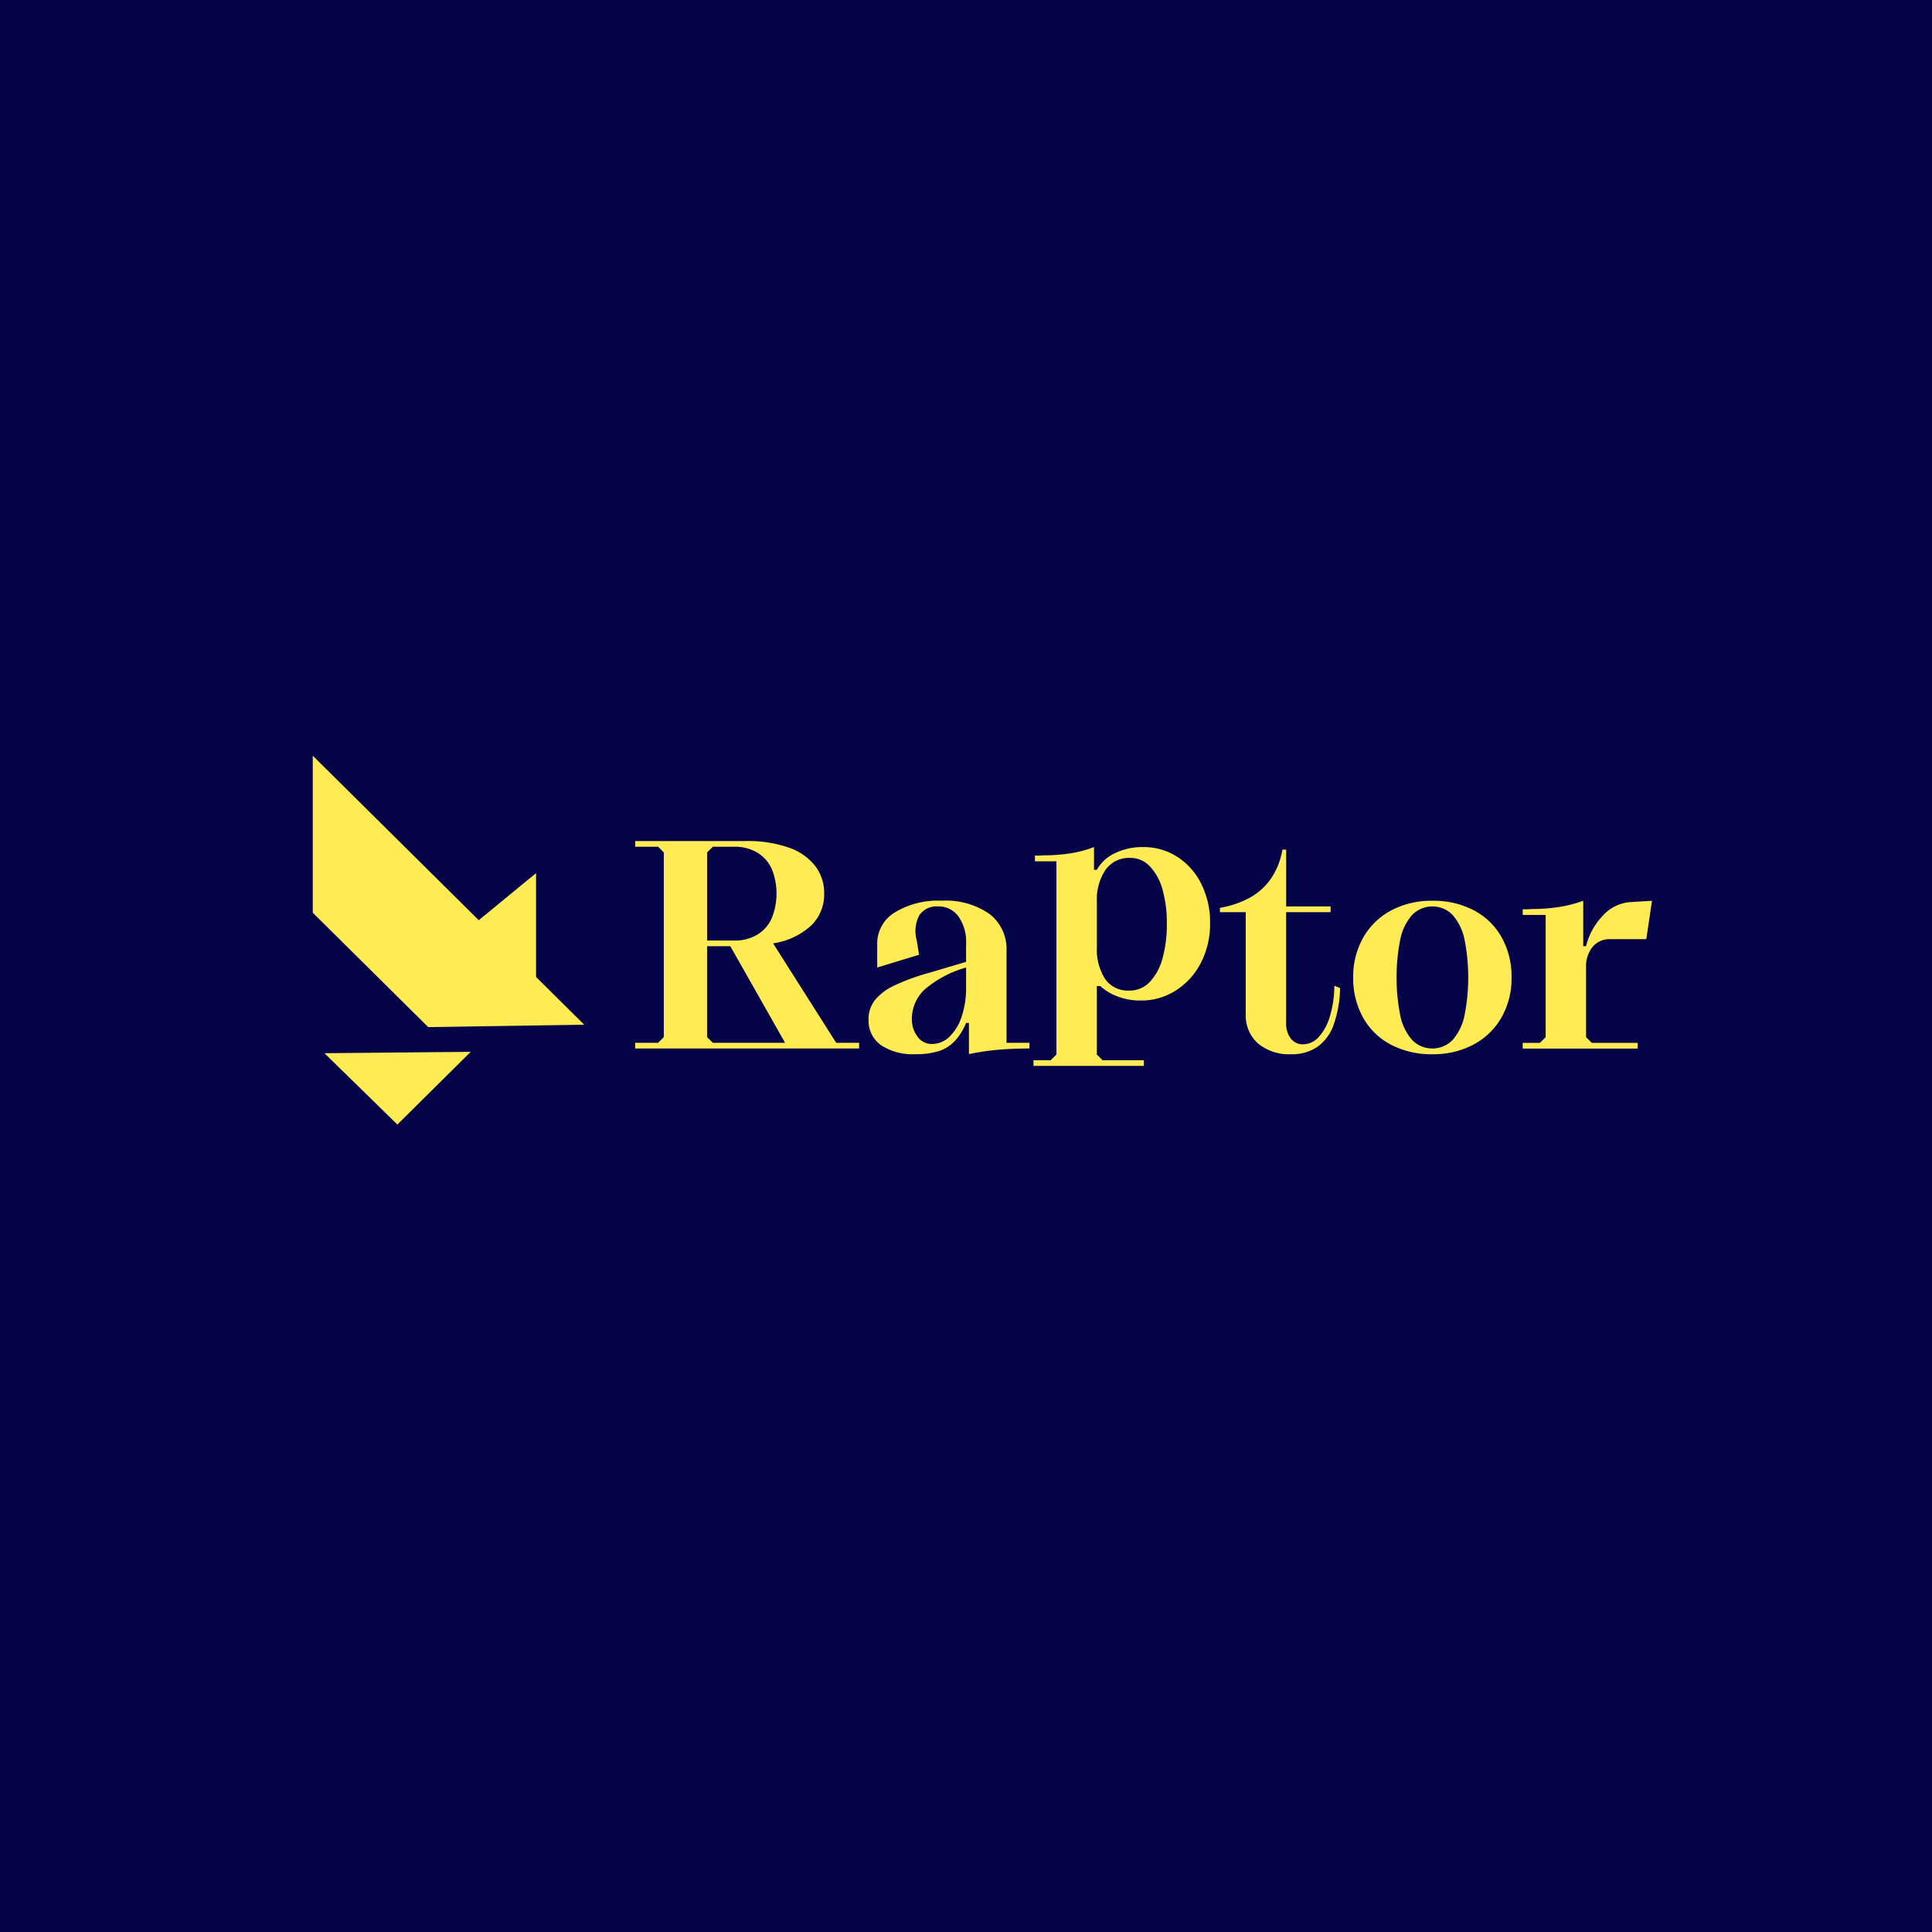
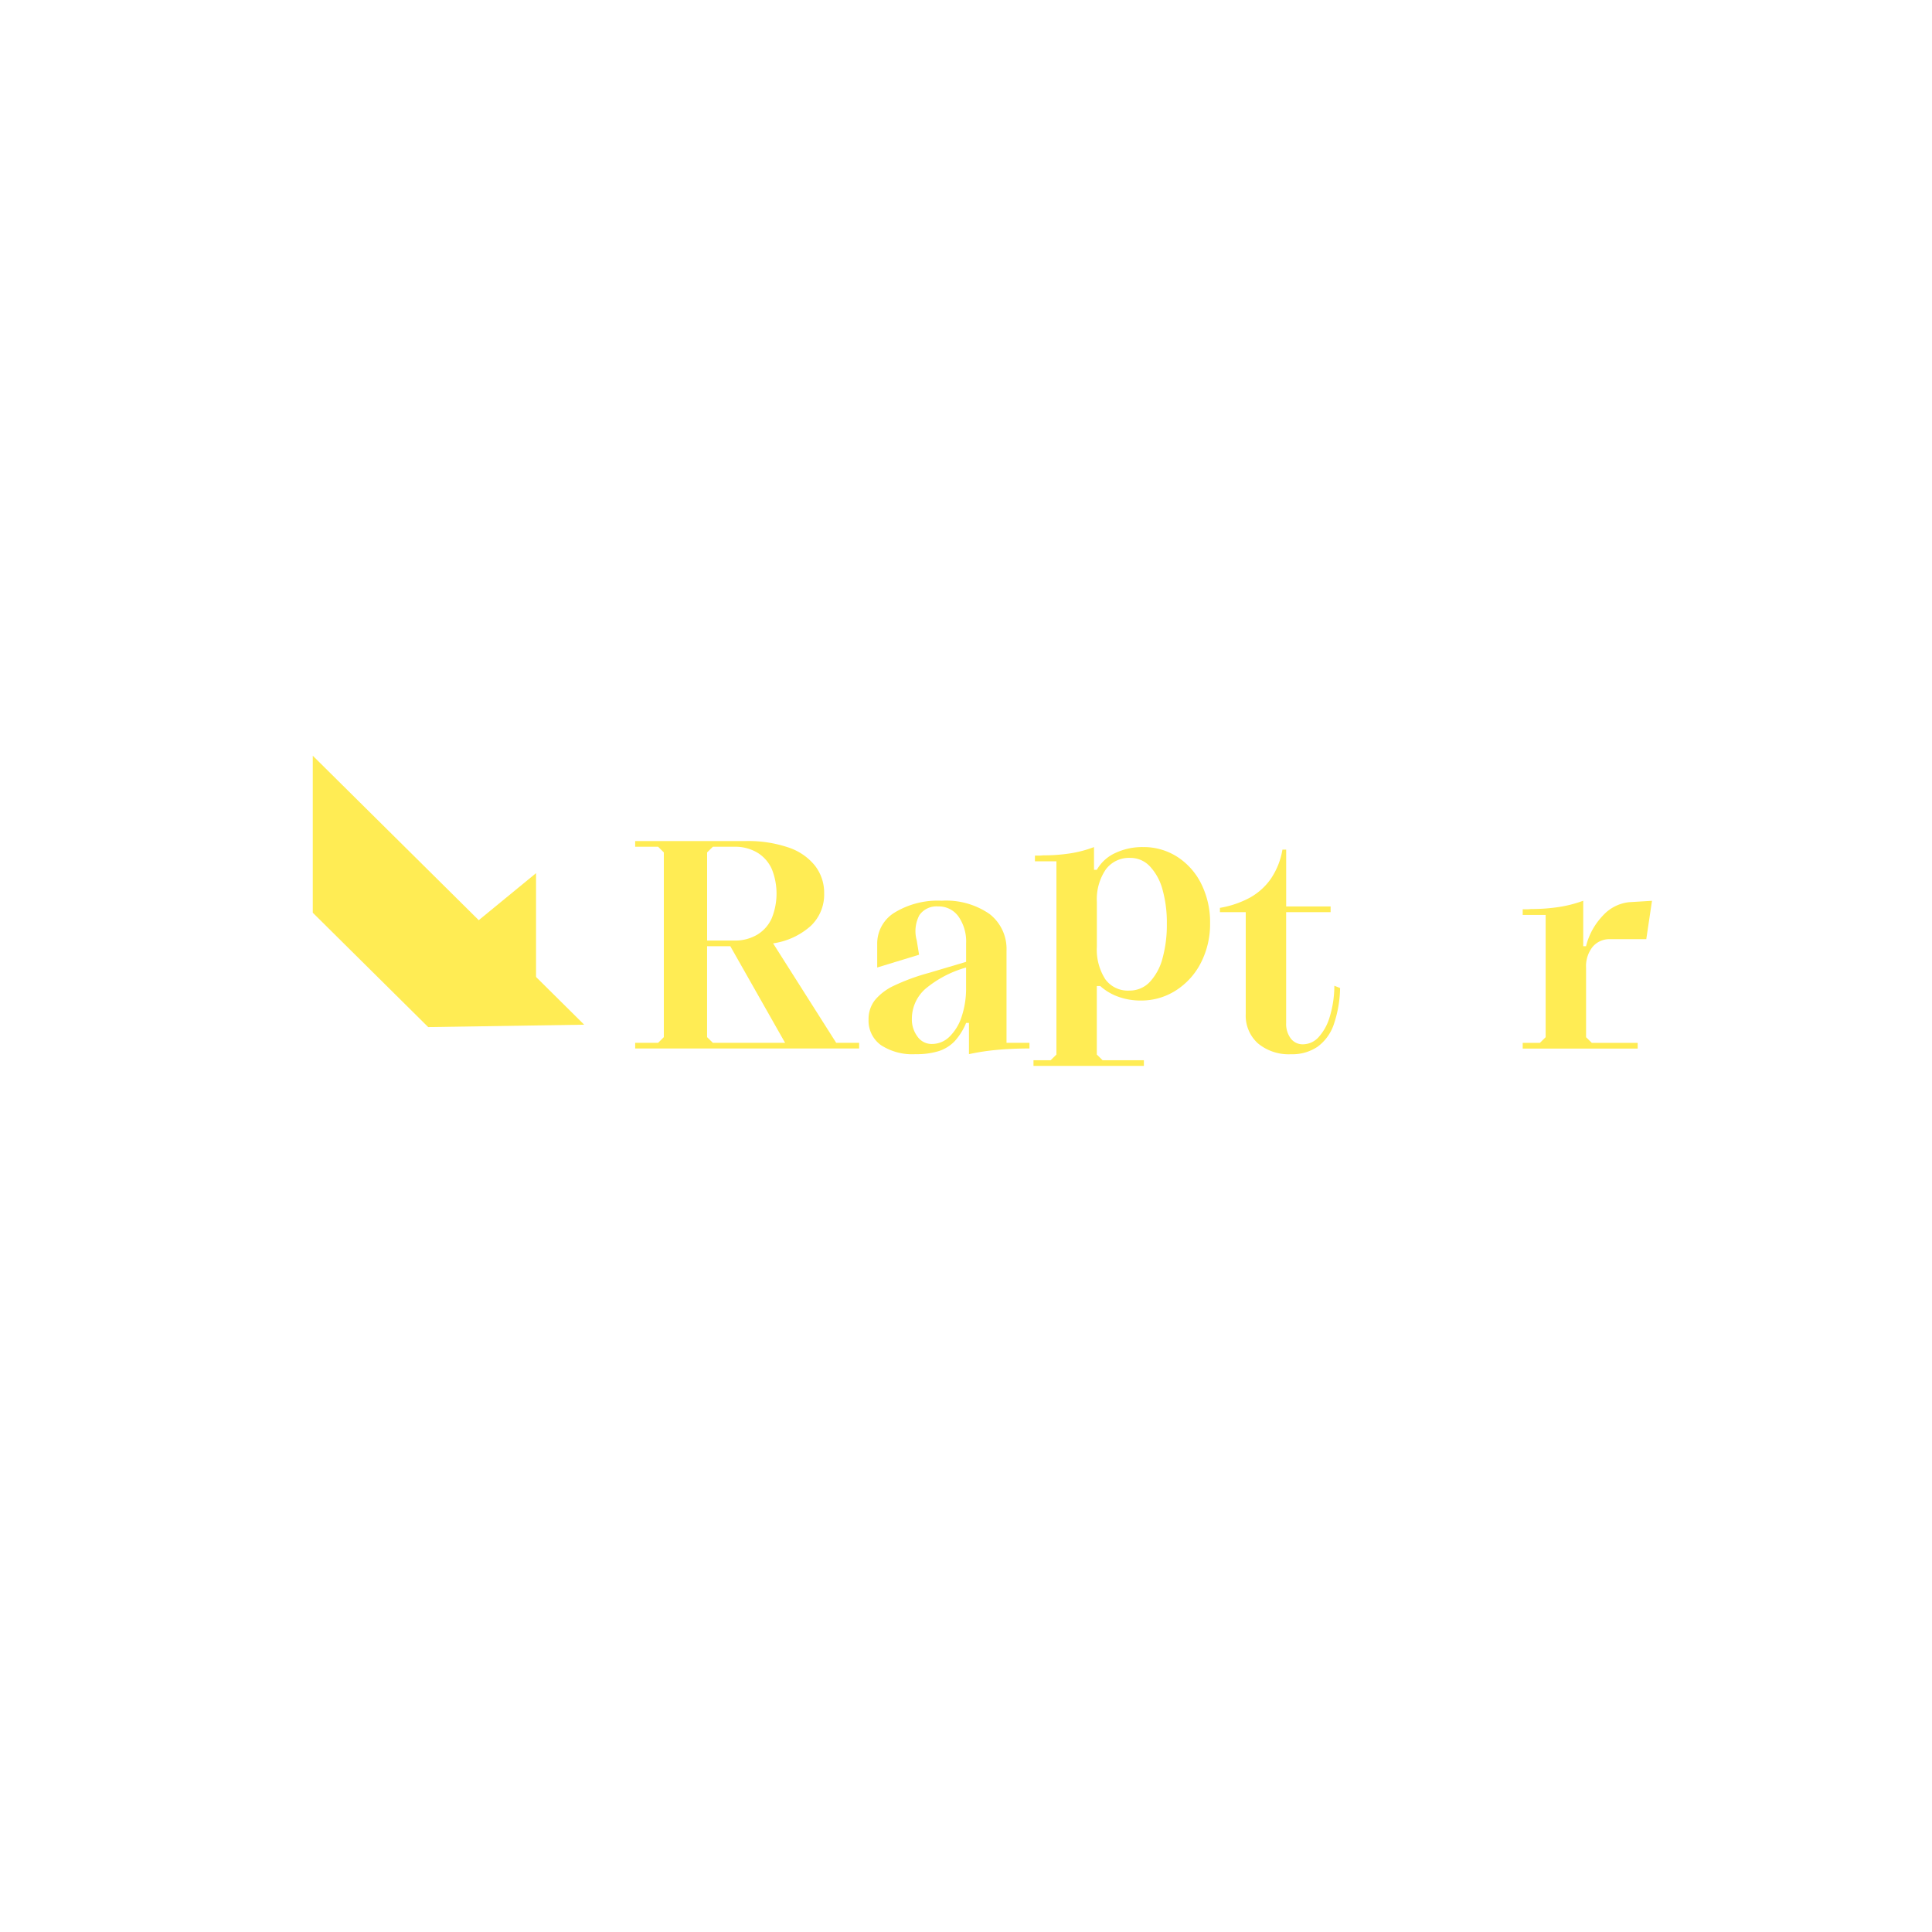
<svg xmlns="http://www.w3.org/2000/svg" width="72" height="72" fill="none" viewBox="0 0 72 72">
-   <path fill="#FCF6D5" d="M0 0h72v72H0z" />
-   <path fill="#060449" d="M0 0h72v72H0z" />
  <g clip-path="url(#clip0_4175_10486)">
    <g filter="url(#filter0_d_4175_10486)">
      <path fill="#FFEC54" d="M23.67 38.863h.856l.213-.212v-6.884l-.213-.212h-.855v-.212h4.136a4.665 4.665 0 011.555.233c.394.125.743.36 1.004.678.232.297.354.663.348 1.038a1.612 1.612 0 01-.497 1.212 2.67 2.67 0 01-1.406.652l2.351 3.706h.855v.212h-8.346v-.21zm3.688-3.812c.305.01.608-.068.87-.223.238-.146.424-.36.535-.614a2.453 2.453 0 000-1.827 1.372 1.372 0 00-.534-.609 1.62 1.62 0 00-.871-.222h-.792l-.214.211v3.284h1.006zm-.792 3.812h2.692l-2.041-3.6h-.866v3.388l.215.212z" />
    </g>
    <g filter="url(#filter1_d_4175_10486)">
      <path fill="#FFEC54" d="M32.829 38.948a1.12 1.12 0 01-.46-.953 1.144 1.144 0 01.23-.715c.194-.233.44-.42.716-.546a7.756 7.756 0 011.299-.476l1.39-.413v-.688a1.624 1.624 0 00-.284-1.001.901.901 0 00-.764-.376.773.773 0 00-.695.328c-.151.29-.186.627-.096.942l.086.53-1.56.476v-.868a1.352 1.352 0 01.651-1.181 3.094 3.094 0 011.753-.44 2.846 2.846 0 011.78.493 1.646 1.646 0 01.635 1.371v3.431h.855v.212c-.448 0-.856.018-1.223.053a8.644 8.644 0 00-1.032.158v-1.164h-.106c-.1.248-.243.478-.423.677-.161.17-.364.298-.588.371a2.775 2.775 0 01-.87.117c-.457.028-.91-.09-1.294-.338zm2.554-.312c.21-.209.366-.465.454-.747.116-.352.172-.72.166-1.09v-.742a4.058 4.058 0 00-1.528.805 1.487 1.487 0 00-.492 1.112c-.006.236.068.467.209.657a.643.643 0 00.54.275.93.93 0 00.651-.27z" />
    </g>
    <g filter="url(#filter2_d_4175_10486)">
      <path fill="#FFEC54" d="M38.515 41.511h.641l.214-.212v-7.201h-.801v-.212h.15c.05 0 .1-.004.149-.01.343.002.686-.023 1.026-.075.3-.047.593-.125.876-.233v.847h.106c.156-.274.395-.492.684-.624a2.348 2.348 0 011.036-.223c.457-.006.905.123 1.288.37.385.253.694.605.892 1.018.219.452.329.95.32 1.45a3.155 3.155 0 01-.336 1.462c-.21.422-.532.78-.93 1.038a2.39 2.39 0 01-1.32.381 2.417 2.417 0 01-.838-.143 1.991 1.991 0 01-.668-.397h-.129v2.552l.214.212h1.54v.212h-4.114v-.212zm2.672-3.023a1.034 1.034 0 00.897.428 1.03 1.03 0 00.766-.322c.23-.252.393-.556.475-.885.112-.418.166-.849.16-1.281a4.56 4.56 0 00-.16-1.271 2.034 2.034 0 00-.47-.868.992.992 0 00-.738-.318 1.076 1.076 0 00-.914.44c-.235.356-.35.777-.326 1.203v1.662c-.026.426.083.85.31 1.211z" />
    </g>
    <g filter="url(#filter3_d_4175_10486)">
      <path fill="#FFEC54" d="M46.879 38.883a1.39 1.39 0 01-.454-1.09v-3.8h-.962v-.16a3.602 3.602 0 001.117-.38c.313-.174.582-.417.785-.71.219-.326.364-.694.428-1.08h.139v2.118h1.656v.212h-1.657v4.13c-.01.207.05.41.172.578a.552.552 0 00.46.217.79.79 0 00.576-.265c.196-.22.338-.48.417-.762.113-.375.171-.764.171-1.155l.214.085c-.006.467-.088.93-.24 1.371a1.706 1.706 0 01-.605.821 1.68 1.68 0 01-.983.275 1.796 1.796 0 01-1.234-.405z" />
    </g>
    <g filter="url(#filter4_d_4175_10486)">
-       <path fill="#FFEC54" d="M51.836 38.932a2.528 2.528 0 01-1.036-1.006 2.986 2.986 0 01-.37-1.498c-.01-.52.12-1.033.374-1.488a2.6 2.6 0 011.042-1.011c.473-.247 1-.37 1.534-.36a3.244 3.244 0 011.544.354c.437.229.797.579 1.037 1.007.253.459.38.975.37 1.498.01.52-.12 1.033-.374 1.488a2.6 2.6 0 01-1.043 1.012c-.472.246-1 .37-1.533.36a3.244 3.244 0 01-1.545-.356zm2.303-.18c.222-.26.373-.572.439-.906a7.315 7.315 0 000-2.838 1.986 1.986 0 00-.439-.905 1.044 1.044 0 00-.758-.323 1.054 1.054 0 00-.76.323c-.221.26-.372.571-.437.905a7.323 7.323 0 000 2.838c.065.335.216.646.438.906a1.045 1.045 0 00.759.323 1.053 1.053 0 00.758-.323z" />
-     </g>
+       </g>
    <g filter="url(#filter5_d_4175_10486)">
      <path fill="#FFEC54" d="M56.747 38.864h.641l.214-.212v-4.554h-.855v-.212h.154c.052 0 .104-.003.155-.01.35.002.698-.023 1.043-.075.308-.047.61-.125.903-.233v1.695h.105c.105-.43.323-.824.63-1.144.252-.279.598-.456.973-.497l.855-.052-.213 1.43h-1.346a.82.82 0 00-.653.285c-.173.22-.26.495-.245.774v2.594l.214.212h1.71v.212h-4.285v-.213z" />
    </g>
    <g>
      <g filter="url(#filter6_d_4175_10486)">
-         <path fill="#FFEC54" d="M12.091 39.25l2.718 2.658 2.733-2.709-5.45.051z" />
-       </g>
+         </g>
      <g filter="url(#filter7_d_4175_10486)">
        <path fill="#FFEC54" d="M21.77 39.186L11.656 29.163v5.851l4.302 4.263 5.812-.09z" />
      </g>
      <g filter="url(#filter8_d_4175_10486)">
        <path fill="#FFEC54" d="M19.977 32.54l-2.437 2 2.437 2.44v-4.44z" />
      </g>
    </g>
  </g>
  <defs>
    <filter id="filter0_d_4175_10486" width="34.347" height="33.732" x="10.671" y="18.342" color-interpolation-filters="sRGB" filterUnits="userSpaceOnUse">
      <feFlood flood-opacity="0" result="BackgroundImageFix" />
      <feColorMatrix in="SourceAlpha" result="hardAlpha" values="0 0 0 0 0 0 0 0 0 0 0 0 0 0 0 0 0 0 127 0" />
      <feOffset />
      <feGaussianBlur stdDeviation="6.5" />
      <feColorMatrix values="0 0 0 0 1 0 0 0 0 0.925 0 0 0 0 0.329 0 0 0 1 0" />
      <feBlend in2="BackgroundImageFix" result="effect1_dropShadow_4175_10486" />
      <feBlend in="SourceGraphic" in2="effect1_dropShadow_4175_10486" result="shape" />
    </filter>
    <filter id="filter1_d_4175_10486" width="31.997" height="31.727" x="19.368" y="20.562" color-interpolation-filters="sRGB" filterUnits="userSpaceOnUse">
      <feFlood flood-opacity="0" result="BackgroundImageFix" />
      <feColorMatrix in="SourceAlpha" result="hardAlpha" values="0 0 0 0 0 0 0 0 0 0 0 0 0 0 0 0 0 0 127 0" />
      <feOffset />
      <feGaussianBlur stdDeviation="6.5" />
      <feColorMatrix values="0 0 0 0 1 0 0 0 0 0.925 0 0 0 0 0.329 0 0 0 1 0" />
      <feBlend in2="BackgroundImageFix" result="effect1_dropShadow_4175_10486" />
      <feBlend in="SourceGraphic" in2="effect1_dropShadow_4175_10486" result="shape" />
    </filter>
    <filter id="filter2_d_4175_10486" width="32.582" height="34.155" x="25.515" y="18.568" color-interpolation-filters="sRGB" filterUnits="userSpaceOnUse">
      <feFlood flood-opacity="0" result="BackgroundImageFix" />
      <feColorMatrix in="SourceAlpha" result="hardAlpha" values="0 0 0 0 0 0 0 0 0 0 0 0 0 0 0 0 0 0 127 0" />
      <feOffset dy="-2" />
      <feGaussianBlur stdDeviation="6.5" />
      <feColorMatrix values="0 0 0 0 1 0 0 0 0 0.925 0 0 0 0 0.329 0 0 0 1 0" />
      <feBlend in2="BackgroundImageFix" result="effect1_dropShadow_4175_10486" />
      <feBlend in="SourceGraphic" in2="effect1_dropShadow_4175_10486" result="shape" />
    </filter>
    <filter id="filter3_d_4175_10486" width="30.478" height="33.628" x="32.463" y="18.663" color-interpolation-filters="sRGB" filterUnits="userSpaceOnUse">
      <feFlood flood-opacity="0" result="BackgroundImageFix" />
      <feColorMatrix in="SourceAlpha" result="hardAlpha" values="0 0 0 0 0 0 0 0 0 0 0 0 0 0 0 0 0 0 127 0" />
      <feOffset />
      <feGaussianBlur stdDeviation="6.5" />
      <feColorMatrix values="0 0 0 0 1 0 0 0 0 0.925 0 0 0 0 0.329 0 0 0 1 0" />
      <feBlend in2="BackgroundImageFix" result="effect1_dropShadow_4175_10486" />
      <feBlend in="SourceGraphic" in2="effect1_dropShadow_4175_10486" result="shape" />
    </filter>
    <filter id="filter4_d_4175_10486" width="31.902" height="31.721" x="37.43" y="20.568" color-interpolation-filters="sRGB" filterUnits="userSpaceOnUse">
      <feFlood flood-opacity="0" result="BackgroundImageFix" />
      <feColorMatrix in="SourceAlpha" result="hardAlpha" values="0 0 0 0 0 0 0 0 0 0 0 0 0 0 0 0 0 0 127 0" />
      <feOffset />
      <feGaussianBlur stdDeviation="6.5" />
      <feColorMatrix values="0 0 0 0 1 0 0 0 0 0.925 0 0 0 0 0.329 0 0 0 1 0" />
      <feBlend in2="BackgroundImageFix" result="effect1_dropShadow_4175_10486" />
      <feBlend in="SourceGraphic" in2="effect1_dropShadow_4175_10486" result="shape" />
    </filter>
    <filter id="filter5_d_4175_10486" width="30.819" height="31.508" x="43.747" y="20.568" color-interpolation-filters="sRGB" filterUnits="userSpaceOnUse">
      <feFlood flood-opacity="0" result="BackgroundImageFix" />
      <feColorMatrix in="SourceAlpha" result="hardAlpha" values="0 0 0 0 0 0 0 0 0 0 0 0 0 0 0 0 0 0 127 0" />
      <feOffset />
      <feGaussianBlur stdDeviation="6.5" />
      <feColorMatrix values="0 0 0 0 1 0 0 0 0 0.925 0 0 0 0 0.329 0 0 0 1 0" />
      <feBlend in2="BackgroundImageFix" result="effect1_dropShadow_4175_10486" />
      <feBlend in="SourceGraphic" in2="effect1_dropShadow_4175_10486" result="shape" />
    </filter>
    <filter id="filter6_d_4175_10486" width="15.451" height="12.708" x="7.091" y="34.2" color-interpolation-filters="sRGB" filterUnits="userSpaceOnUse">
      <feFlood flood-opacity="0" result="BackgroundImageFix" />
      <feColorMatrix in="SourceAlpha" result="hardAlpha" values="0 0 0 0 0 0 0 0 0 0 0 0 0 0 0 0 0 0 127 0" />
      <feOffset />
      <feGaussianBlur stdDeviation="2.5" />
      <feColorMatrix values="0 0 0 0 0.992 0 0 0 0 0.918 0 0 0 0 0.325 0 0 0 1 0" />
      <feBlend in2="BackgroundImageFix" result="effect1_dropShadow_4175_10486" />
      <feBlend in="SourceGraphic" in2="effect1_dropShadow_4175_10486" result="shape" />
    </filter>
    <filter id="filter7_d_4175_10486" width="50.115" height="50.114" x="-8.344" y="8.163" color-interpolation-filters="sRGB" filterUnits="userSpaceOnUse">
      <feFlood flood-opacity="0" result="BackgroundImageFix" />
      <feColorMatrix in="SourceAlpha" result="hardAlpha" values="0 0 0 0 0 0 0 0 0 0 0 0 0 0 0 0 0 0 127 0" />
      <feOffset dy="-1" />
      <feGaussianBlur stdDeviation="10" />
      <feColorMatrix values="0 0 0 0 0.992 0 0 0 0 0.918 0 0 0 0 0.325 0 0 0 1 0" />
      <feBlend in2="BackgroundImageFix" result="effect1_dropShadow_4175_10486" />
      <feBlend in="SourceGraphic" in2="effect1_dropShadow_4175_10486" result="shape" />
    </filter>
    <filter id="filter8_d_4175_10486" width="42.437" height="44.44" x="-2.46" y="12.54" color-interpolation-filters="sRGB" filterUnits="userSpaceOnUse">
      <feFlood flood-opacity="0" result="BackgroundImageFix" />
      <feColorMatrix in="SourceAlpha" result="hardAlpha" values="0 0 0 0 0 0 0 0 0 0 0 0 0 0 0 0 0 0 127 0" />
      <feOffset />
      <feGaussianBlur stdDeviation="10" />
      <feColorMatrix values="0 0 0 0 0.992 0 0 0 0 0.918 0 0 0 0 0.325 0 0 0 1 0" />
      <feBlend in2="BackgroundImageFix" result="effect1_dropShadow_4175_10486" />
      <feBlend in="SourceGraphic" in2="effect1_dropShadow_4175_10486" result="shape" />
    </filter>
    <clipPath id="clip0_4175_10486">
      <path fill="#fff" d="M0 0h71v17H0z" transform="translate(1 27)" />
    </clipPath>
  </defs>
</svg>